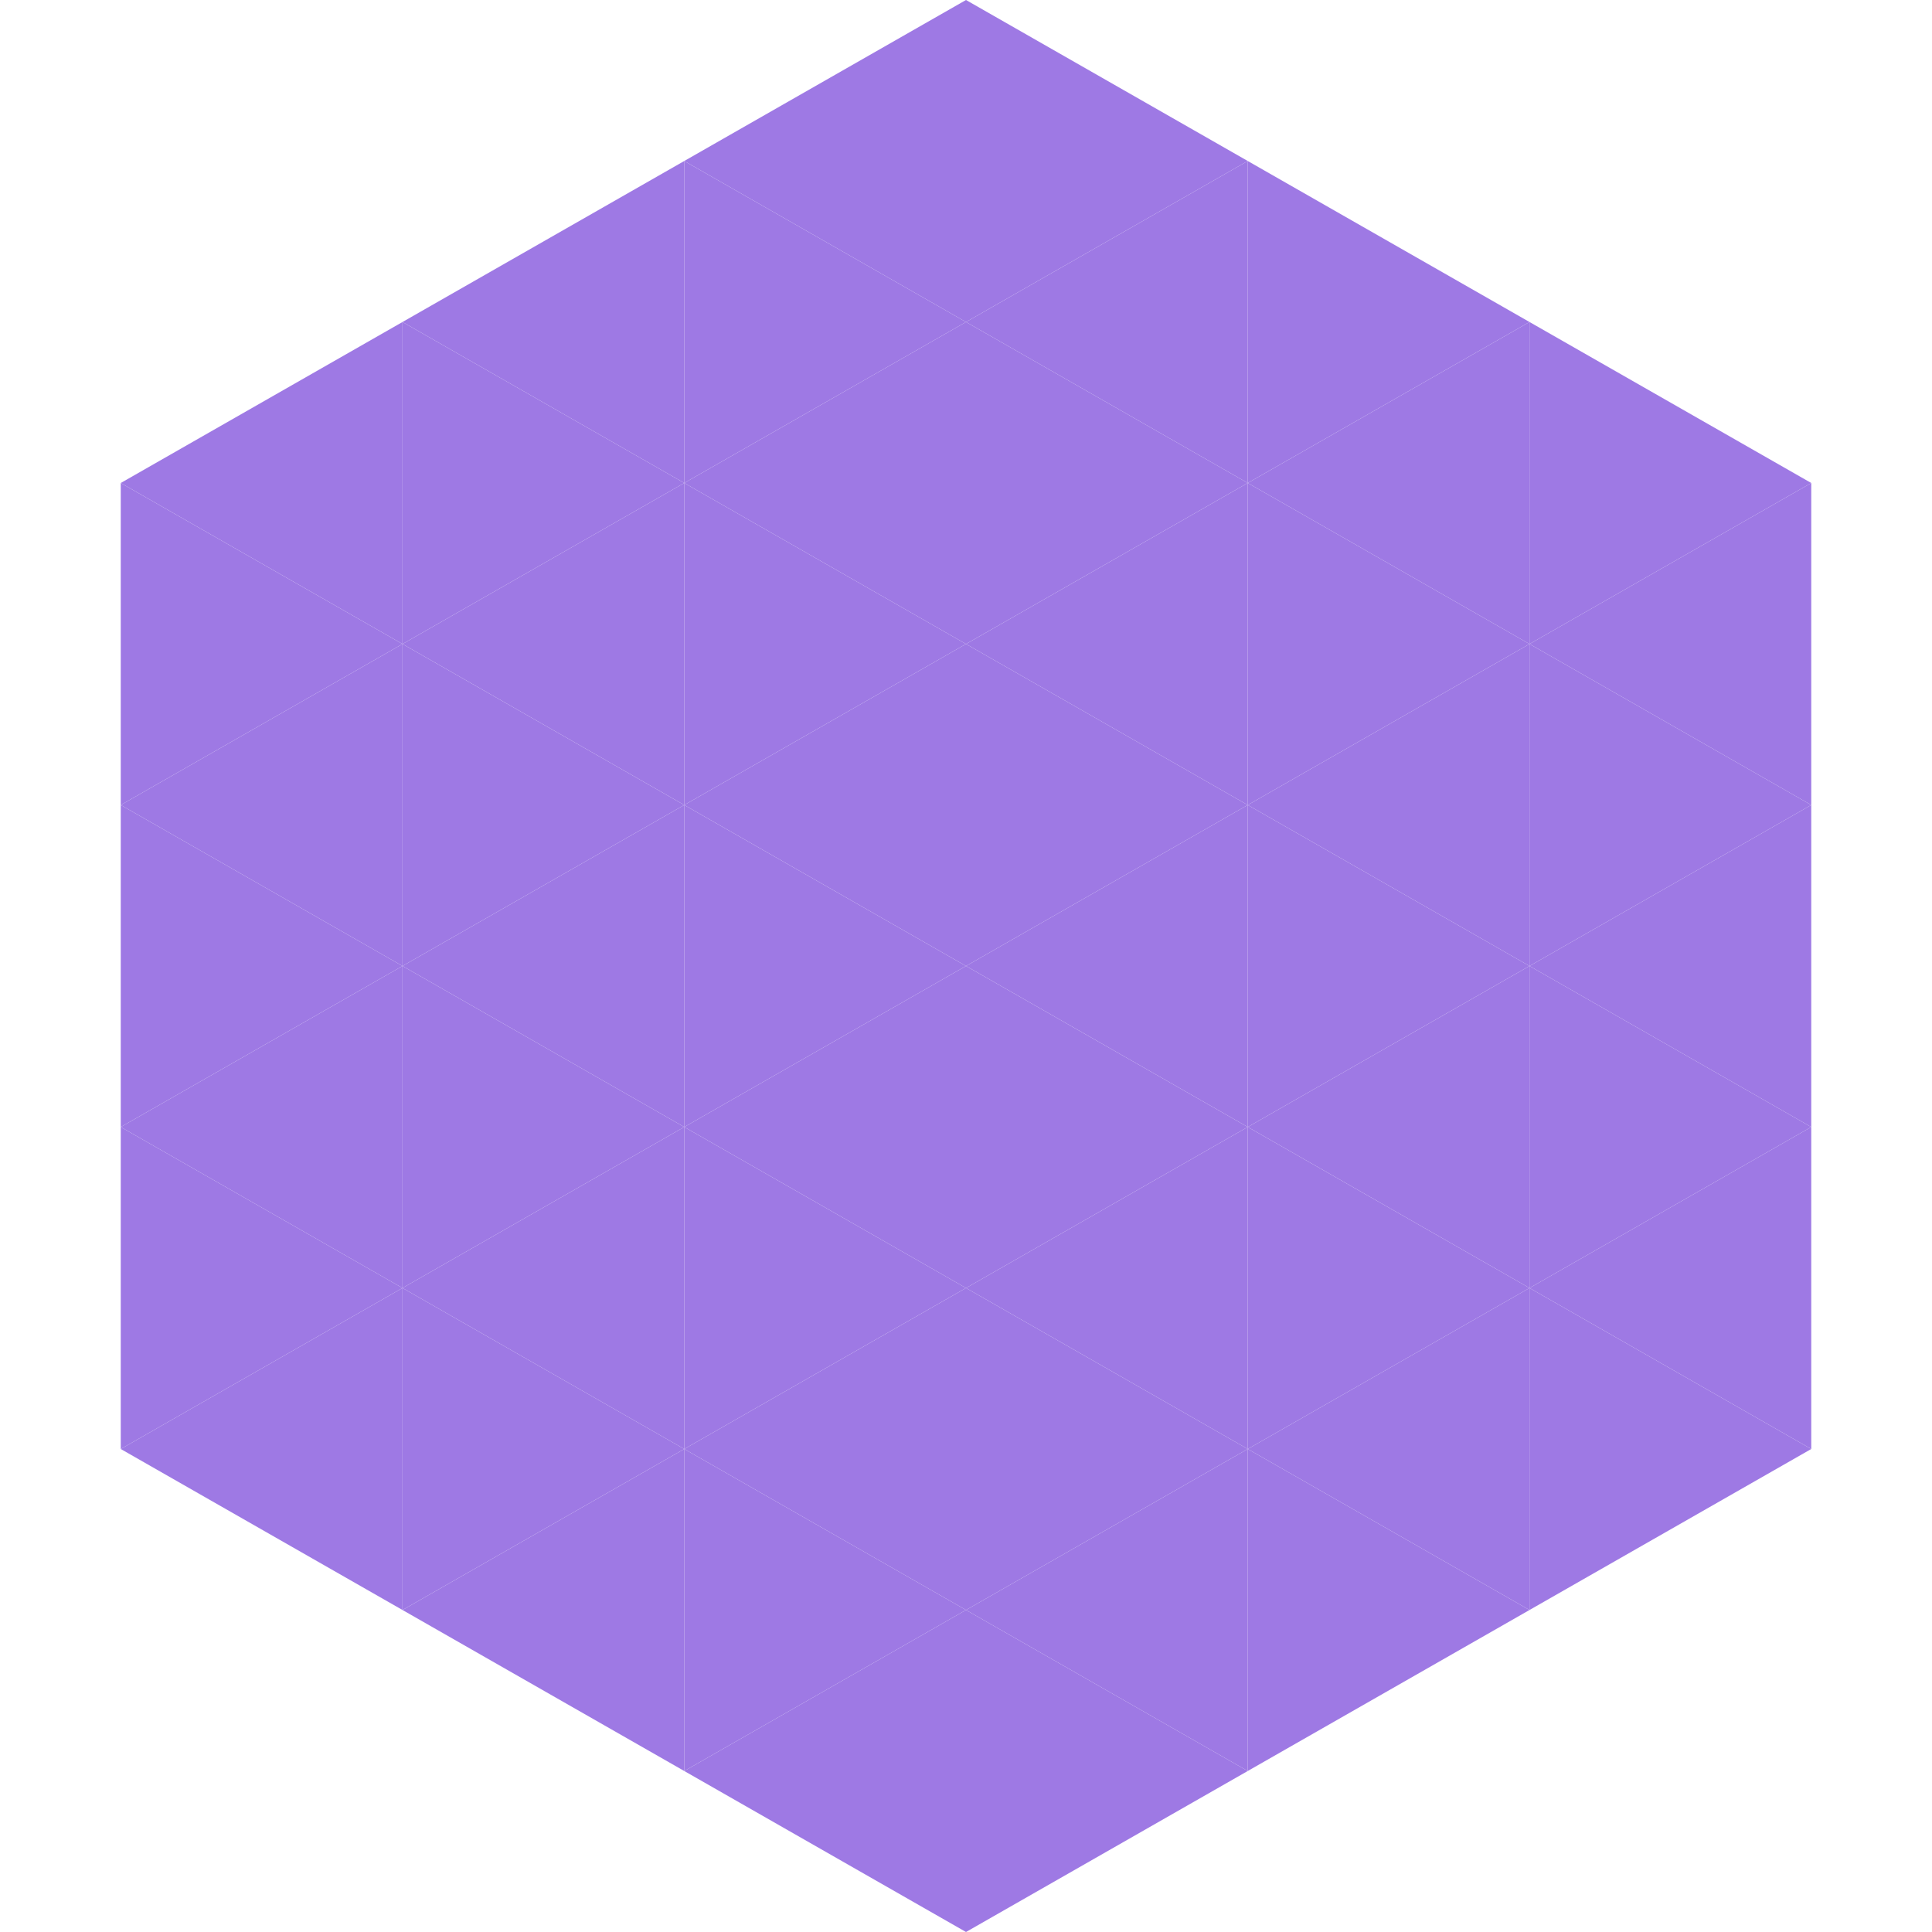
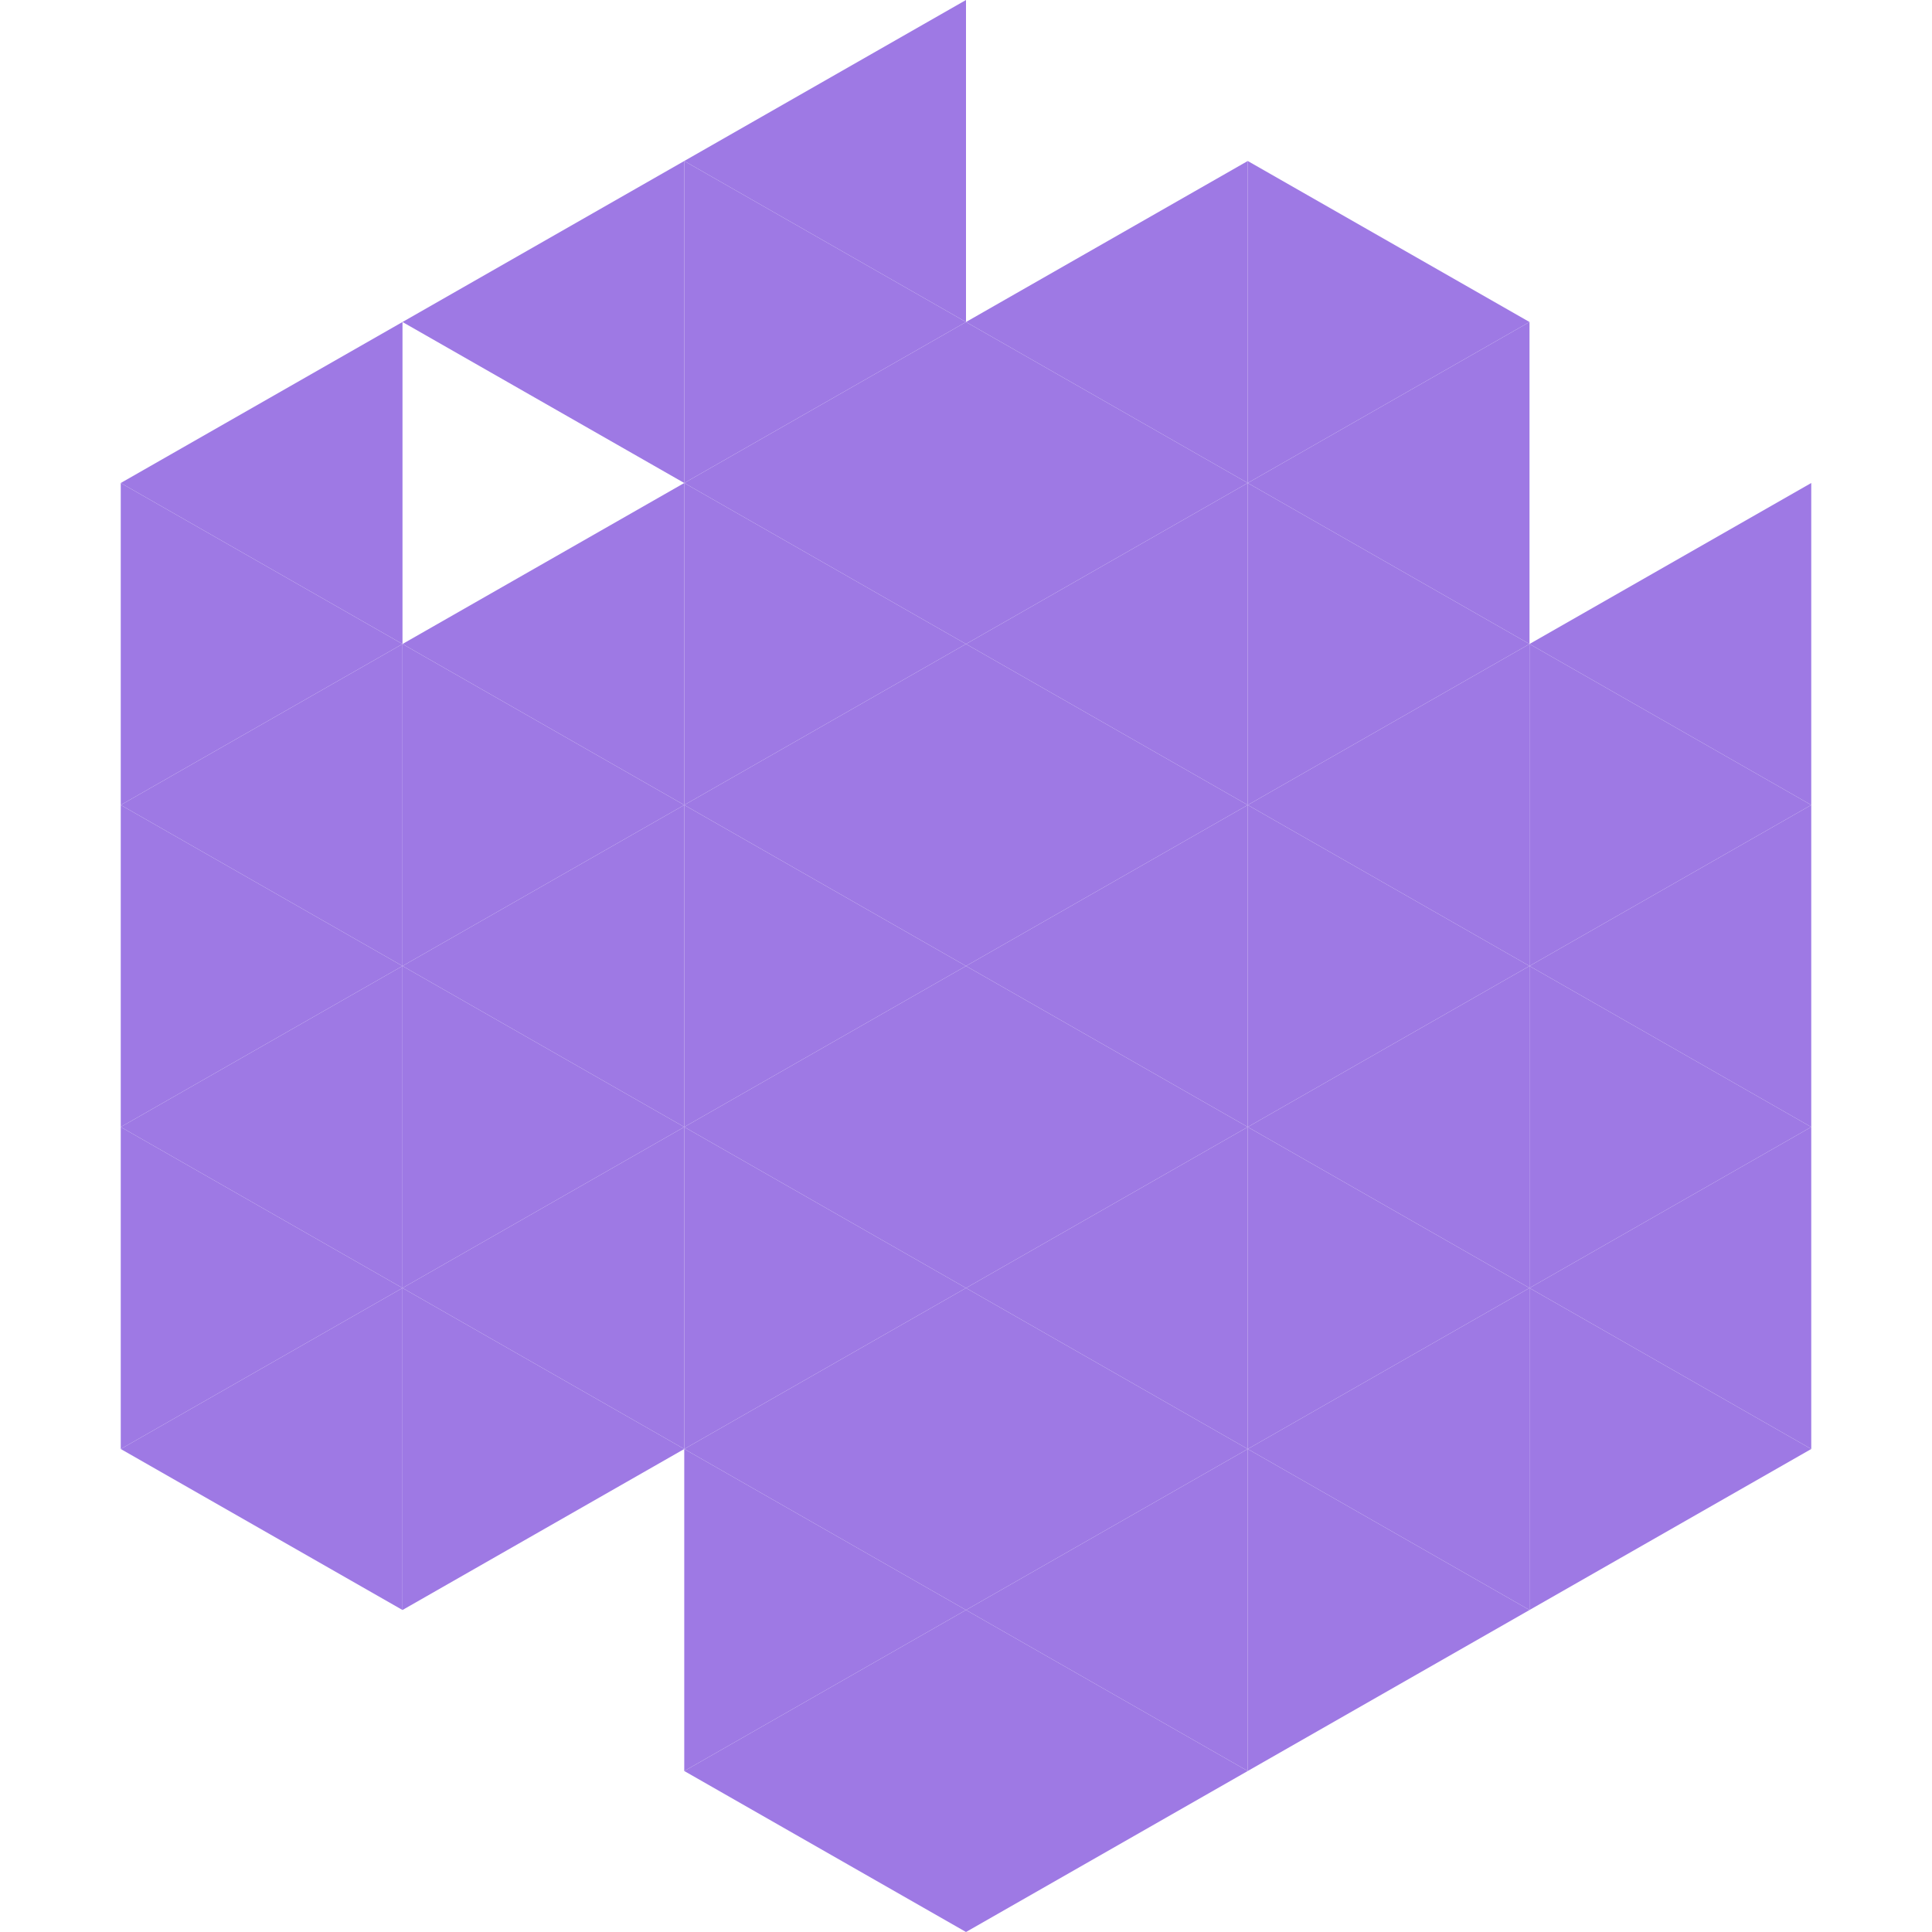
<svg xmlns="http://www.w3.org/2000/svg" width="240" height="240">
  <polygon points="50,40 15,60 50,80" style="fill:rgb(158,121,228)" />
-   <polygon points="190,40 225,60 190,80" style="fill:rgb(158,121,228)" />
  <polygon points="15,60 50,80 15,100" style="fill:rgb(158,121,228)" />
  <polygon points="225,60 190,80 225,100" style="fill:rgb(158,121,228)" />
  <polygon points="50,80 15,100 50,120" style="fill:rgb(158,121,228)" />
  <polygon points="190,80 225,100 190,120" style="fill:rgb(158,121,228)" />
  <polygon points="15,100 50,120 15,140" style="fill:rgb(158,121,228)" />
  <polygon points="225,100 190,120 225,140" style="fill:rgb(158,121,228)" />
  <polygon points="50,120 15,140 50,160" style="fill:rgb(158,121,228)" />
  <polygon points="190,120 225,140 190,160" style="fill:rgb(158,121,228)" />
  <polygon points="15,140 50,160 15,180" style="fill:rgb(158,121,228)" />
  <polygon points="225,140 190,160 225,180" style="fill:rgb(158,121,228)" />
  <polygon points="50,160 15,180 50,200" style="fill:rgb(158,121,228)" />
  <polygon points="190,160 225,180 190,200" style="fill:rgb(158,121,228)" />
  <polygon points="15,180 50,200 15,220" style="fill:rgb(255,255,255); fill-opacity:0" />
  <polygon points="225,180 190,200 225,220" style="fill:rgb(255,255,255); fill-opacity:0" />
  <polygon points="50,0 85,20 50,40" style="fill:rgb(255,255,255); fill-opacity:0" />
  <polygon points="190,0 155,20 190,40" style="fill:rgb(255,255,255); fill-opacity:0" />
  <polygon points="85,20 50,40 85,60" style="fill:rgb(158,121,228)" />
  <polygon points="155,20 190,40 155,60" style="fill:rgb(158,121,228)" />
-   <polygon points="50,40 85,60 50,80" style="fill:rgb(158,121,228)" />
  <polygon points="190,40 155,60 190,80" style="fill:rgb(158,121,228)" />
  <polygon points="85,60 50,80 85,100" style="fill:rgb(158,121,228)" />
  <polygon points="155,60 190,80 155,100" style="fill:rgb(158,121,228)" />
  <polygon points="50,80 85,100 50,120" style="fill:rgb(158,121,228)" />
  <polygon points="190,80 155,100 190,120" style="fill:rgb(158,121,228)" />
  <polygon points="85,100 50,120 85,140" style="fill:rgb(158,121,228)" />
  <polygon points="155,100 190,120 155,140" style="fill:rgb(158,121,228)" />
  <polygon points="50,120 85,140 50,160" style="fill:rgb(158,121,228)" />
  <polygon points="190,120 155,140 190,160" style="fill:rgb(158,121,228)" />
  <polygon points="85,140 50,160 85,180" style="fill:rgb(158,121,228)" />
  <polygon points="155,140 190,160 155,180" style="fill:rgb(158,121,228)" />
  <polygon points="50,160 85,180 50,200" style="fill:rgb(158,121,228)" />
  <polygon points="190,160 155,180 190,200" style="fill:rgb(158,121,228)" />
-   <polygon points="85,180 50,200 85,220" style="fill:rgb(158,121,228)" />
  <polygon points="155,180 190,200 155,220" style="fill:rgb(158,121,228)" />
  <polygon points="120,0 85,20 120,40" style="fill:rgb(158,121,228)" />
-   <polygon points="120,0 155,20 120,40" style="fill:rgb(158,121,228)" />
  <polygon points="85,20 120,40 85,60" style="fill:rgb(158,121,228)" />
  <polygon points="155,20 120,40 155,60" style="fill:rgb(158,121,228)" />
  <polygon points="120,40 85,60 120,80" style="fill:rgb(158,121,228)" />
  <polygon points="120,40 155,60 120,80" style="fill:rgb(158,121,228)" />
  <polygon points="85,60 120,80 85,100" style="fill:rgb(158,121,228)" />
  <polygon points="155,60 120,80 155,100" style="fill:rgb(158,121,228)" />
  <polygon points="120,80 85,100 120,120" style="fill:rgb(158,121,228)" />
  <polygon points="120,80 155,100 120,120" style="fill:rgb(158,121,228)" />
  <polygon points="85,100 120,120 85,140" style="fill:rgb(158,121,228)" />
  <polygon points="155,100 120,120 155,140" style="fill:rgb(158,121,228)" />
  <polygon points="120,120 85,140 120,160" style="fill:rgb(158,121,228)" />
  <polygon points="120,120 155,140 120,160" style="fill:rgb(158,121,228)" />
  <polygon points="85,140 120,160 85,180" style="fill:rgb(158,121,228)" />
  <polygon points="155,140 120,160 155,180" style="fill:rgb(158,121,228)" />
  <polygon points="120,160 85,180 120,200" style="fill:rgb(158,121,228)" />
  <polygon points="120,160 155,180 120,200" style="fill:rgb(158,121,228)" />
  <polygon points="85,180 120,200 85,220" style="fill:rgb(158,121,228)" />
  <polygon points="155,180 120,200 155,220" style="fill:rgb(158,121,228)" />
  <polygon points="120,200 85,220 120,240" style="fill:rgb(158,121,228)" />
  <polygon points="120,200 155,220 120,240" style="fill:rgb(158,121,228)" />
  <polygon points="85,220 120,240 85,260" style="fill:rgb(255,255,255); fill-opacity:0" />
  <polygon points="155,220 120,240 155,260" style="fill:rgb(255,255,255); fill-opacity:0" />
</svg>